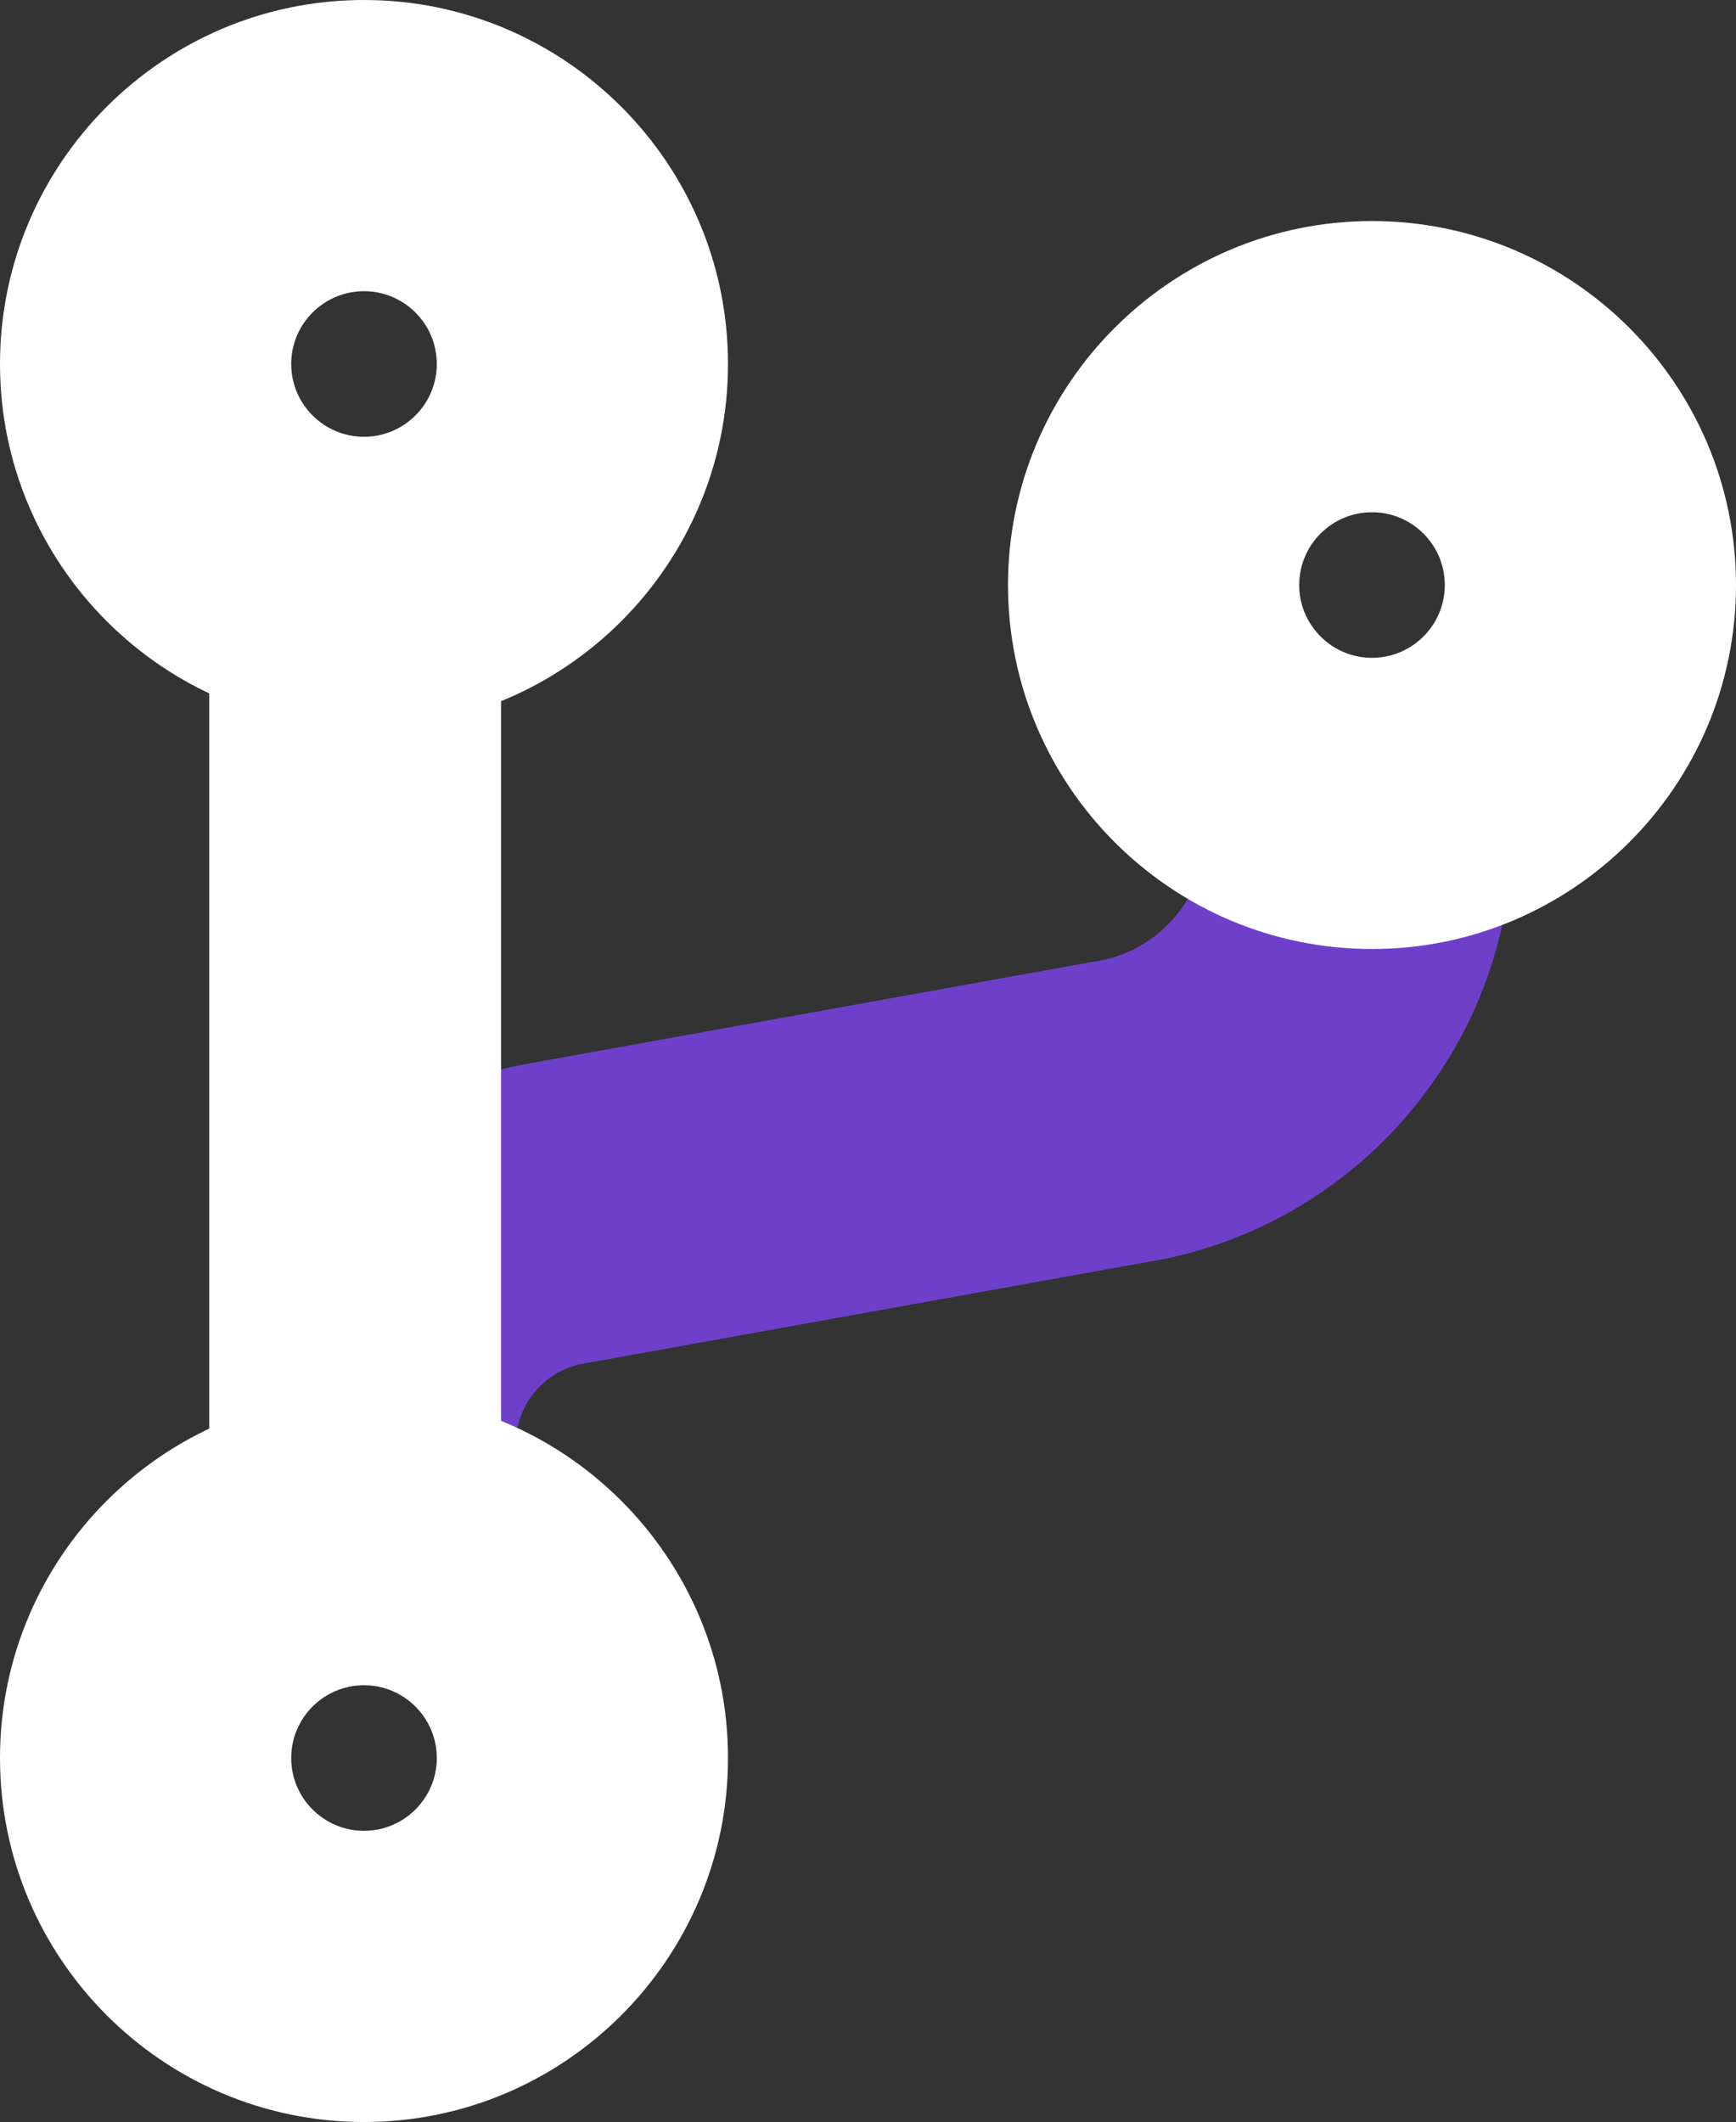
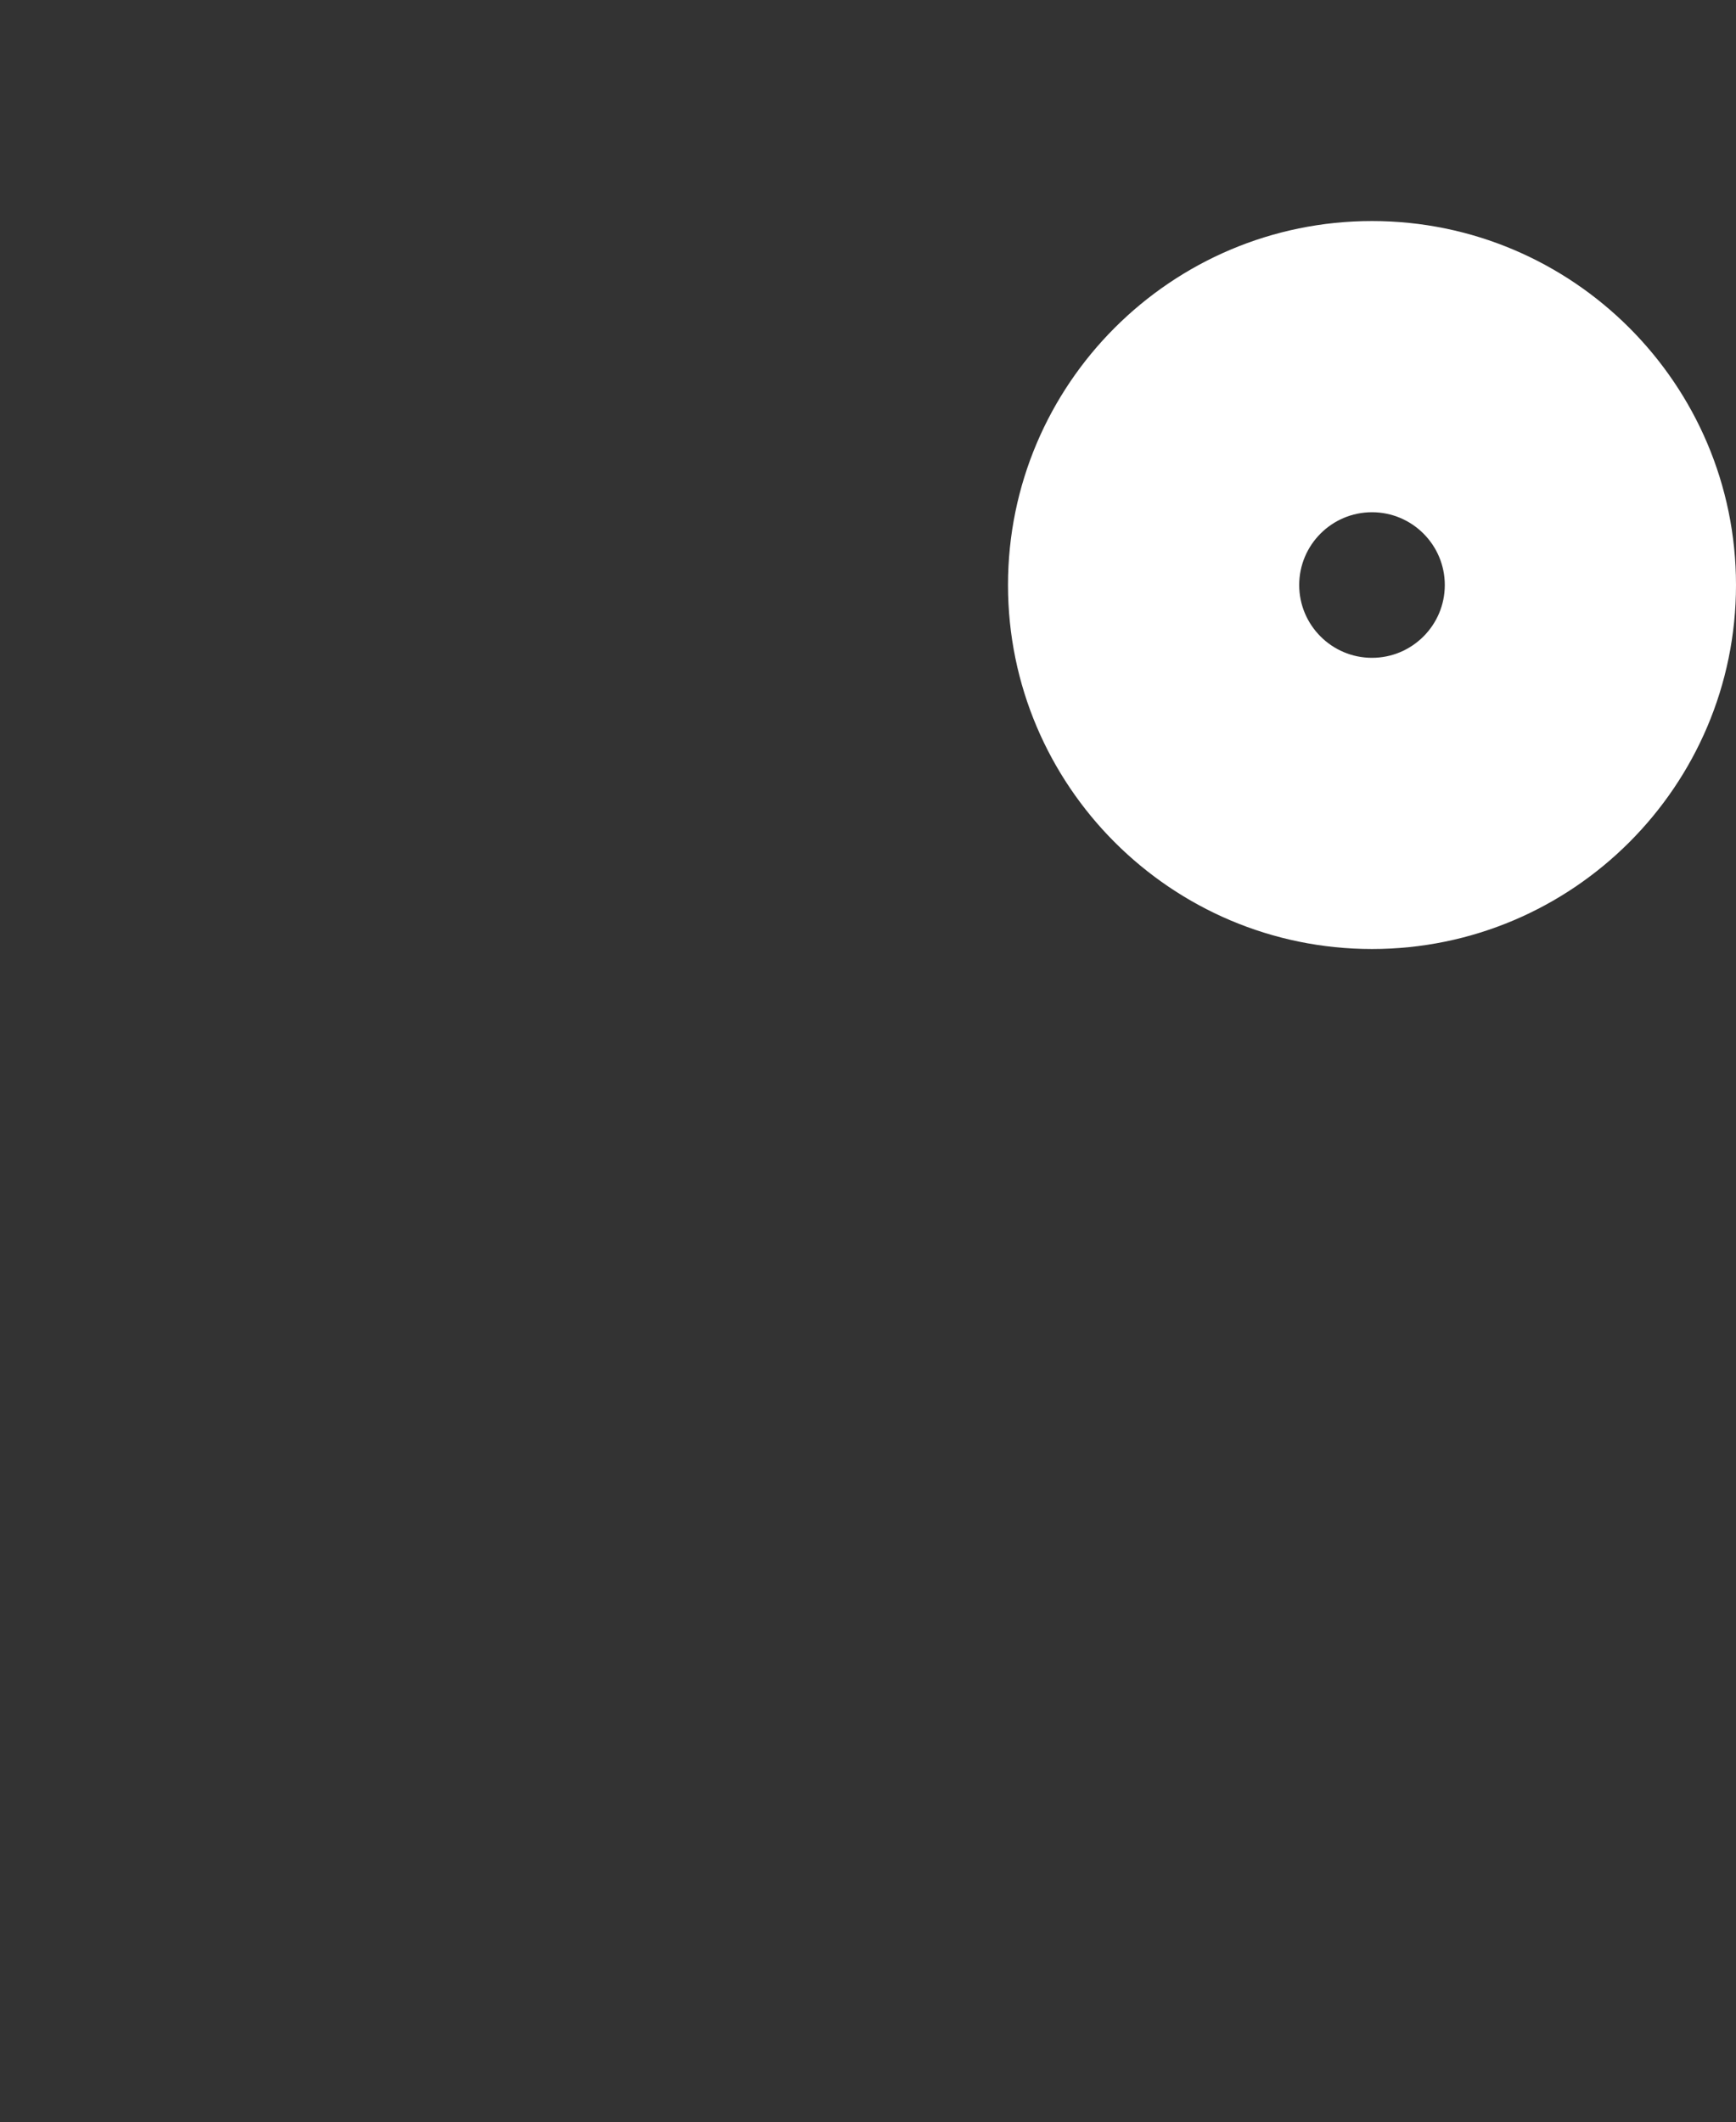
<svg xmlns="http://www.w3.org/2000/svg" width="589px" height="720px" viewBox="0 0 589 720" version="1.1">
  <rect x="0" y="0" width="589" height="720" fill="#333333" stroke="none" />
  <title>Kognific Icon Dark</title>
  <g id="Kognific" stroke="none" stroke-width="1" fill="none" fill-rule="evenodd">
    <g id="Kognific-Icon-Dark" transform="translate(-218, -152)" fill-rule="nonzero">
      <g transform="translate(218, 152)">
-         <path d="M175,490 L71,490 C71,428.133 115.161,374.08 176.027,361.453 L374.563,325.668 C394.557,321.269 409,303.415 409,283 L513,283 C513,352.358 463.47,412.97 395.233,427.124 L196.723,462.896 C184.113,465.755 175,477.062 175,490 Z" id="Path-Copy-2" fill="#6E40C9" />
-         <polygon id="Path-Copy" fill="#FFFFFF" points="170 504 71 504 71 190 170 190" />
-         <path d="M123.5,247 C55.402,247 0,191.598 0,123.5 C0,55.402 55.402,0 123.5,0 C191.598,0 247,55.402 247,123.5 C247,191.598 191.598,247 123.5,247 Z M123.5,98.8 C109.878,98.8 98.8,109.878 98.8,123.5 C98.8,137.122 109.878,148.2 123.5,148.2 C137.122,148.2 148.2,137.122 148.2,123.5 C148.2,109.878 137.122,98.8 123.5,98.8 Z" id="Shape-Copy-3" fill="#FFFFFF" />
-         <path d="M123.5,720 C55.402,720 0,664.598 0,596.5 C0,528.402 55.402,473 123.5,473 C191.598,473 247,528.402 247,596.5 C247,664.598 191.598,720 123.5,720 Z M123.5,571.8 C109.878,571.8 98.8,582.878 98.8,596.5 C98.8,610.122 109.878,621.2 123.5,621.2 C137.122,621.2 148.2,610.122 148.2,596.5 C148.2,582.878 137.122,571.8 123.5,571.8 Z" id="Shape-Copy-2" fill="#FFFFFF" />
        <path d="M465.5,322 C397.402,322 342,266.598 342,198.5 C342,130.402 397.402,75 465.5,75 C533.598,75 589,130.402 589,198.5 C589,266.598 533.598,322 465.5,322 Z M465.5,173.8 C451.878,173.8 440.8,184.878 440.8,198.5 C440.8,212.122 451.878,223.2 465.5,223.2 C479.122,223.2 490.2,212.122 490.2,198.5 C490.2,184.878 479.122,173.8 465.5,173.8 Z" id="Shape-Copy" fill="#FFFFFF" />
      </g>
    </g>
  </g>
</svg>